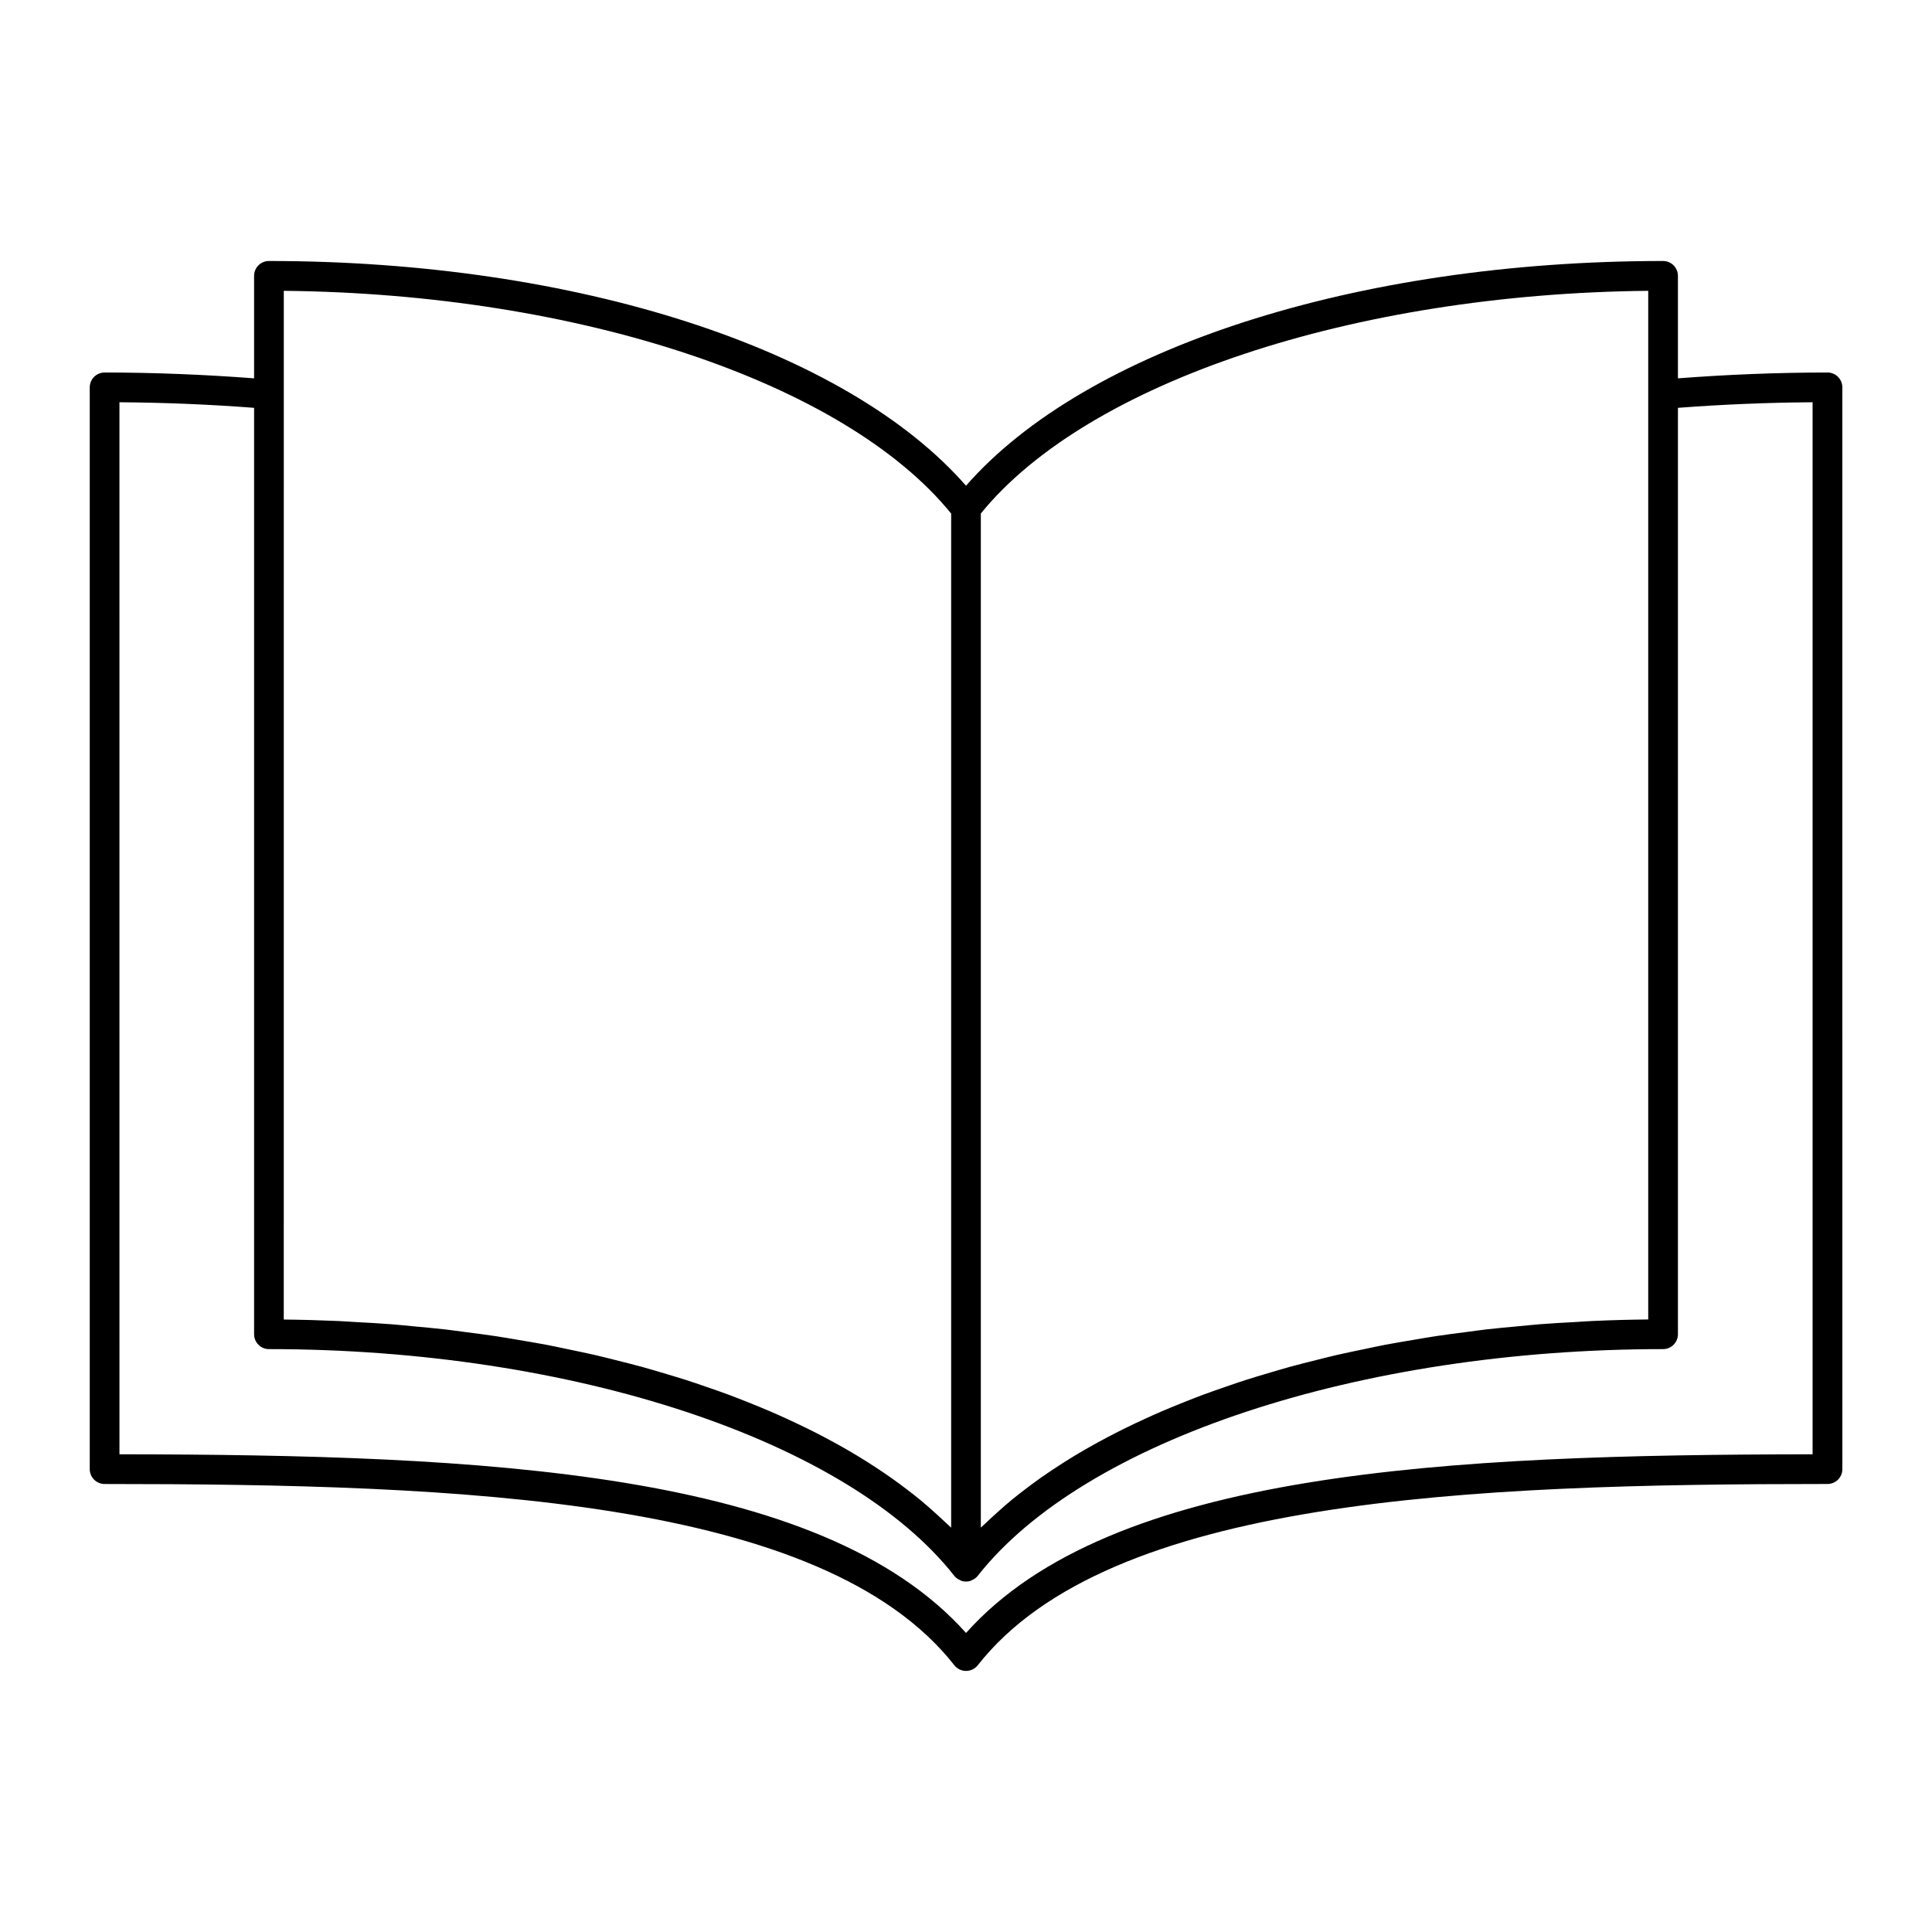
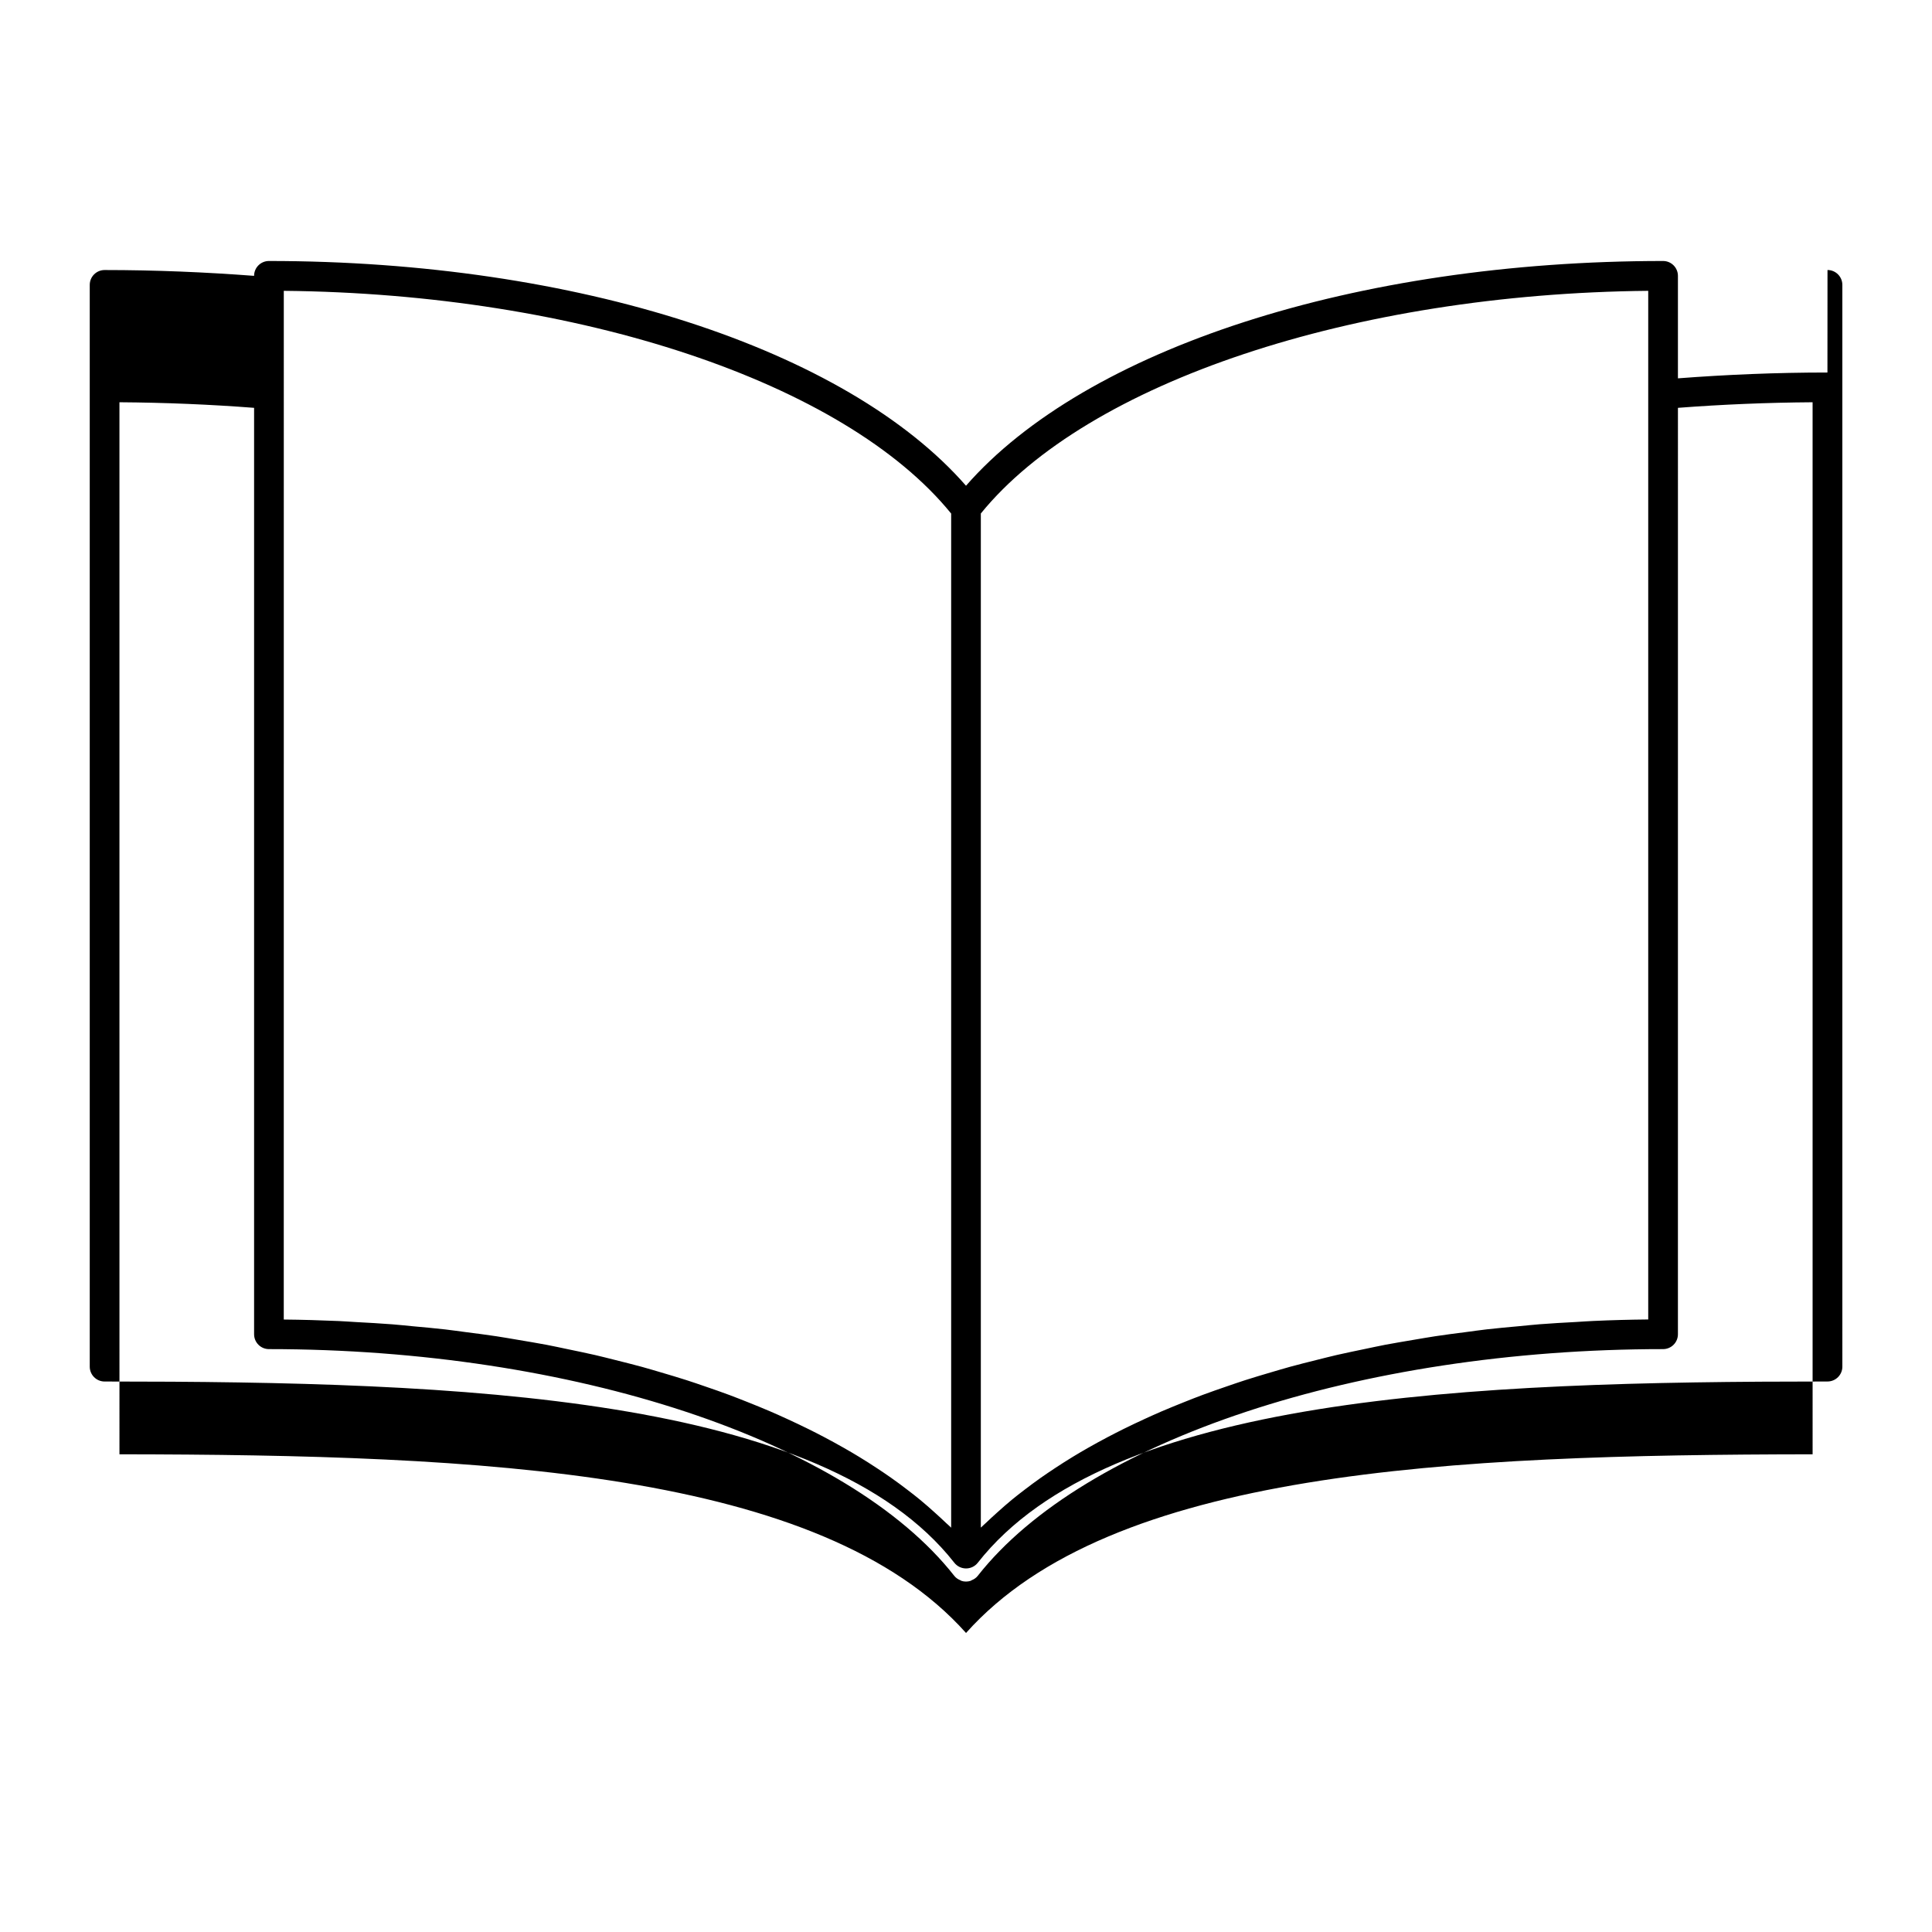
<svg xmlns="http://www.w3.org/2000/svg" fill="#000000" width="800px" height="800px" version="1.1" viewBox="144 144 512 512">
-   <path d="m628.29 242.72c-13.469 0-26.734 0.559-39.621 1.543v-27.16c0-2.172-1.762-3.938-3.938-3.938-81.438 0-153.02 23.277-184.73 59.559-31.699-36.281-103.3-59.559-184.73-59.559-2.172 0-3.938 1.762-3.938 3.938v27.16c-12.883-0.977-26.145-1.543-39.613-1.543-2.172 0-3.938 1.762-3.938 3.938v286.68c0 2.172 1.762 3.938 3.938 3.938 94.867 0 190.39 3.707 225.19 48.035 0.746 0.953 1.891 1.504 3.102 1.504s2.356-0.551 3.102-1.504c34.793-44.328 130.32-48.039 225.19-48.039 2.172 0 3.938-1.762 3.938-3.938l-0.004-286.68c0-2.172-1.762-3.938-3.934-3.938zm-47.492-21.648v272.6c-4.879 0.047-9.723 0.172-14.531 0.395-1.527 0.062-3.031 0.18-4.543 0.27-3.258 0.172-6.519 0.355-9.73 0.605-1.801 0.141-3.559 0.34-5.344 0.504-2.883 0.262-5.769 0.52-8.621 0.844-1.883 0.211-3.723 0.488-5.582 0.73-2.707 0.348-5.414 0.684-8.07 1.094-1.875 0.285-3.707 0.613-5.559 0.922-2.582 0.441-5.156 0.859-7.699 1.34-1.852 0.355-3.652 0.754-5.481 1.133-2.465 0.512-4.945 1.023-7.367 1.574-1.793 0.418-3.543 0.867-5.312 1.309-2.379 0.598-4.754 1.18-7.07 1.82-1.738 0.48-3.434 0.992-5.133 1.488-2.266 0.668-4.527 1.34-6.731 2.047-1.676 0.535-3.312 1.109-4.969 1.676-2.141 0.73-4.273 1.48-6.359 2.25-1.613 0.598-3.188 1.227-4.762 1.852-2.023 0.812-4.031 1.621-6 2.465-1.52 0.652-3.016 1.332-4.496 2.008-1.914 0.875-3.801 1.77-5.652 2.684-1.434 0.707-2.816 1.426-4.203 2.148-1.793 0.945-3.551 1.906-5.266 2.883-1.34 0.762-2.652 1.535-3.945 2.32-1.645 1-3.242 2.016-4.809 3.055-1.242 0.82-2.465 1.645-3.668 2.488-1.496 1.055-2.953 2.133-4.367 3.219-1.141 0.867-2.258 1.738-3.344 2.629-1.355 1.117-2.637 2.242-3.906 3.394-1.023 0.922-2.047 1.844-3.016 2.785-0.434 0.418-0.914 0.812-1.332 1.227v-268.75c28.266-34.77 98.711-58.25 176.87-59.008zm-361.59 0c78.152 0.758 148.6 24.238 176.86 59.027v268.75c-0.418-0.426-0.898-0.82-1.332-1.227-0.969-0.938-1.992-1.859-3.016-2.785-1.266-1.148-2.551-2.273-3.906-3.394-1.086-0.891-2.203-1.762-3.344-2.629-1.418-1.094-2.867-2.164-4.367-3.219-1.195-0.844-2.426-1.668-3.668-2.488-1.566-1.039-3.164-2.055-4.809-3.055-1.289-0.789-2.606-1.559-3.945-2.32-1.715-0.977-3.473-1.938-5.266-2.883-1.387-0.73-2.777-1.449-4.203-2.148-1.844-0.914-3.738-1.801-5.652-2.684-1.48-0.676-2.977-1.355-4.496-2.008-1.969-0.844-3.977-1.66-6-2.465-1.574-0.621-3.148-1.25-4.762-1.852-2.086-0.781-4.211-1.52-6.359-2.25-1.652-0.566-3.289-1.141-4.969-1.676-2.203-0.707-4.465-1.379-6.731-2.047-1.707-0.496-3.402-1.016-5.133-1.488-2.32-0.637-4.699-1.219-7.07-1.82-1.77-0.441-3.519-0.891-5.312-1.309-2.426-0.551-4.894-1.062-7.367-1.574-1.828-0.379-3.629-0.781-5.481-1.133-2.535-0.48-5.109-0.898-7.699-1.34-1.852-0.309-3.684-0.637-5.559-0.922-2.66-0.41-5.367-0.746-8.07-1.094-1.859-0.242-3.699-0.512-5.582-0.73-2.844-0.324-5.738-0.582-8.621-0.844-1.785-0.164-3.543-0.371-5.344-0.504-3.211-0.25-6.473-0.434-9.73-0.605-1.512-0.086-3.016-0.203-4.543-0.27-4.801-0.211-9.652-0.348-14.531-0.395l0.008-245.23zm405.15 308.33c-96.613 0.109-185.94 4.281-224.35 47.352-38.414-43.066-127.74-47.238-224.35-47.352l-0.004-278.8c12.113 0.086 24.09 0.582 35.684 1.48v245.51c0 2.172 1.762 3.938 3.938 3.938 80.43 0 153.42 24.152 181.63 60.102 0.441 0.559 1.031 0.93 1.66 1.172 0.062 0.023 0.094 0.094 0.156 0.117 0.426 0.148 0.852 0.211 1.281 0.211 0.434 0 0.859-0.07 1.281-0.211 0.062-0.023 0.094-0.094 0.156-0.117 0.629-0.242 1.219-0.613 1.66-1.172 28.215-35.945 101.2-60.102 181.63-60.102 2.172 0 3.938-1.762 3.938-3.938l0.004-245.51c11.602-0.891 23.57-1.395 35.684-1.48z" />
+   <path d="m628.29 242.72c-13.469 0-26.734 0.559-39.621 1.543v-27.16c0-2.172-1.762-3.938-3.938-3.938-81.438 0-153.02 23.277-184.73 59.559-31.699-36.281-103.3-59.559-184.73-59.559-2.172 0-3.938 1.762-3.938 3.938c-12.883-0.977-26.145-1.543-39.613-1.543-2.172 0-3.938 1.762-3.938 3.938v286.68c0 2.172 1.762 3.938 3.938 3.938 94.867 0 190.39 3.707 225.19 48.035 0.746 0.953 1.891 1.504 3.102 1.504s2.356-0.551 3.102-1.504c34.793-44.328 130.32-48.039 225.19-48.039 2.172 0 3.938-1.762 3.938-3.938l-0.004-286.68c0-2.172-1.762-3.938-3.934-3.938zm-47.492-21.648v272.6c-4.879 0.047-9.723 0.172-14.531 0.395-1.527 0.062-3.031 0.18-4.543 0.27-3.258 0.172-6.519 0.355-9.73 0.605-1.801 0.141-3.559 0.34-5.344 0.504-2.883 0.262-5.769 0.52-8.621 0.844-1.883 0.211-3.723 0.488-5.582 0.73-2.707 0.348-5.414 0.684-8.07 1.094-1.875 0.285-3.707 0.613-5.559 0.922-2.582 0.441-5.156 0.859-7.699 1.34-1.852 0.355-3.652 0.754-5.481 1.133-2.465 0.512-4.945 1.023-7.367 1.574-1.793 0.418-3.543 0.867-5.312 1.309-2.379 0.598-4.754 1.18-7.07 1.82-1.738 0.48-3.434 0.992-5.133 1.488-2.266 0.668-4.527 1.34-6.731 2.047-1.676 0.535-3.312 1.109-4.969 1.676-2.141 0.73-4.273 1.48-6.359 2.25-1.613 0.598-3.188 1.227-4.762 1.852-2.023 0.812-4.031 1.621-6 2.465-1.52 0.652-3.016 1.332-4.496 2.008-1.914 0.875-3.801 1.77-5.652 2.684-1.434 0.707-2.816 1.426-4.203 2.148-1.793 0.945-3.551 1.906-5.266 2.883-1.34 0.762-2.652 1.535-3.945 2.32-1.645 1-3.242 2.016-4.809 3.055-1.242 0.82-2.465 1.645-3.668 2.488-1.496 1.055-2.953 2.133-4.367 3.219-1.141 0.867-2.258 1.738-3.344 2.629-1.355 1.117-2.637 2.242-3.906 3.394-1.023 0.922-2.047 1.844-3.016 2.785-0.434 0.418-0.914 0.812-1.332 1.227v-268.75c28.266-34.77 98.711-58.25 176.87-59.008zm-361.59 0c78.152 0.758 148.6 24.238 176.86 59.027v268.75c-0.418-0.426-0.898-0.82-1.332-1.227-0.969-0.938-1.992-1.859-3.016-2.785-1.266-1.148-2.551-2.273-3.906-3.394-1.086-0.891-2.203-1.762-3.344-2.629-1.418-1.094-2.867-2.164-4.367-3.219-1.195-0.844-2.426-1.668-3.668-2.488-1.566-1.039-3.164-2.055-4.809-3.055-1.289-0.789-2.606-1.559-3.945-2.32-1.715-0.977-3.473-1.938-5.266-2.883-1.387-0.73-2.777-1.449-4.203-2.148-1.844-0.914-3.738-1.801-5.652-2.684-1.48-0.676-2.977-1.355-4.496-2.008-1.969-0.844-3.977-1.66-6-2.465-1.574-0.621-3.148-1.25-4.762-1.852-2.086-0.781-4.211-1.52-6.359-2.25-1.652-0.566-3.289-1.141-4.969-1.676-2.203-0.707-4.465-1.379-6.731-2.047-1.707-0.496-3.402-1.016-5.133-1.488-2.32-0.637-4.699-1.219-7.07-1.82-1.77-0.441-3.519-0.891-5.312-1.309-2.426-0.551-4.894-1.062-7.367-1.574-1.828-0.379-3.629-0.781-5.481-1.133-2.535-0.48-5.109-0.898-7.699-1.34-1.852-0.309-3.684-0.637-5.559-0.922-2.66-0.41-5.367-0.746-8.07-1.094-1.859-0.242-3.699-0.512-5.582-0.73-2.844-0.324-5.738-0.582-8.621-0.844-1.785-0.164-3.543-0.371-5.344-0.504-3.211-0.25-6.473-0.434-9.73-0.605-1.512-0.086-3.016-0.203-4.543-0.27-4.801-0.211-9.652-0.348-14.531-0.395l0.008-245.23zm405.15 308.33c-96.613 0.109-185.94 4.281-224.35 47.352-38.414-43.066-127.74-47.238-224.35-47.352l-0.004-278.8c12.113 0.086 24.09 0.582 35.684 1.48v245.51c0 2.172 1.762 3.938 3.938 3.938 80.43 0 153.42 24.152 181.63 60.102 0.441 0.559 1.031 0.93 1.66 1.172 0.062 0.023 0.094 0.094 0.156 0.117 0.426 0.148 0.852 0.211 1.281 0.211 0.434 0 0.859-0.07 1.281-0.211 0.062-0.023 0.094-0.094 0.156-0.117 0.629-0.242 1.219-0.613 1.66-1.172 28.215-35.945 101.2-60.102 181.63-60.102 2.172 0 3.938-1.762 3.938-3.938l0.004-245.51c11.602-0.891 23.57-1.395 35.684-1.48z" />
</svg>